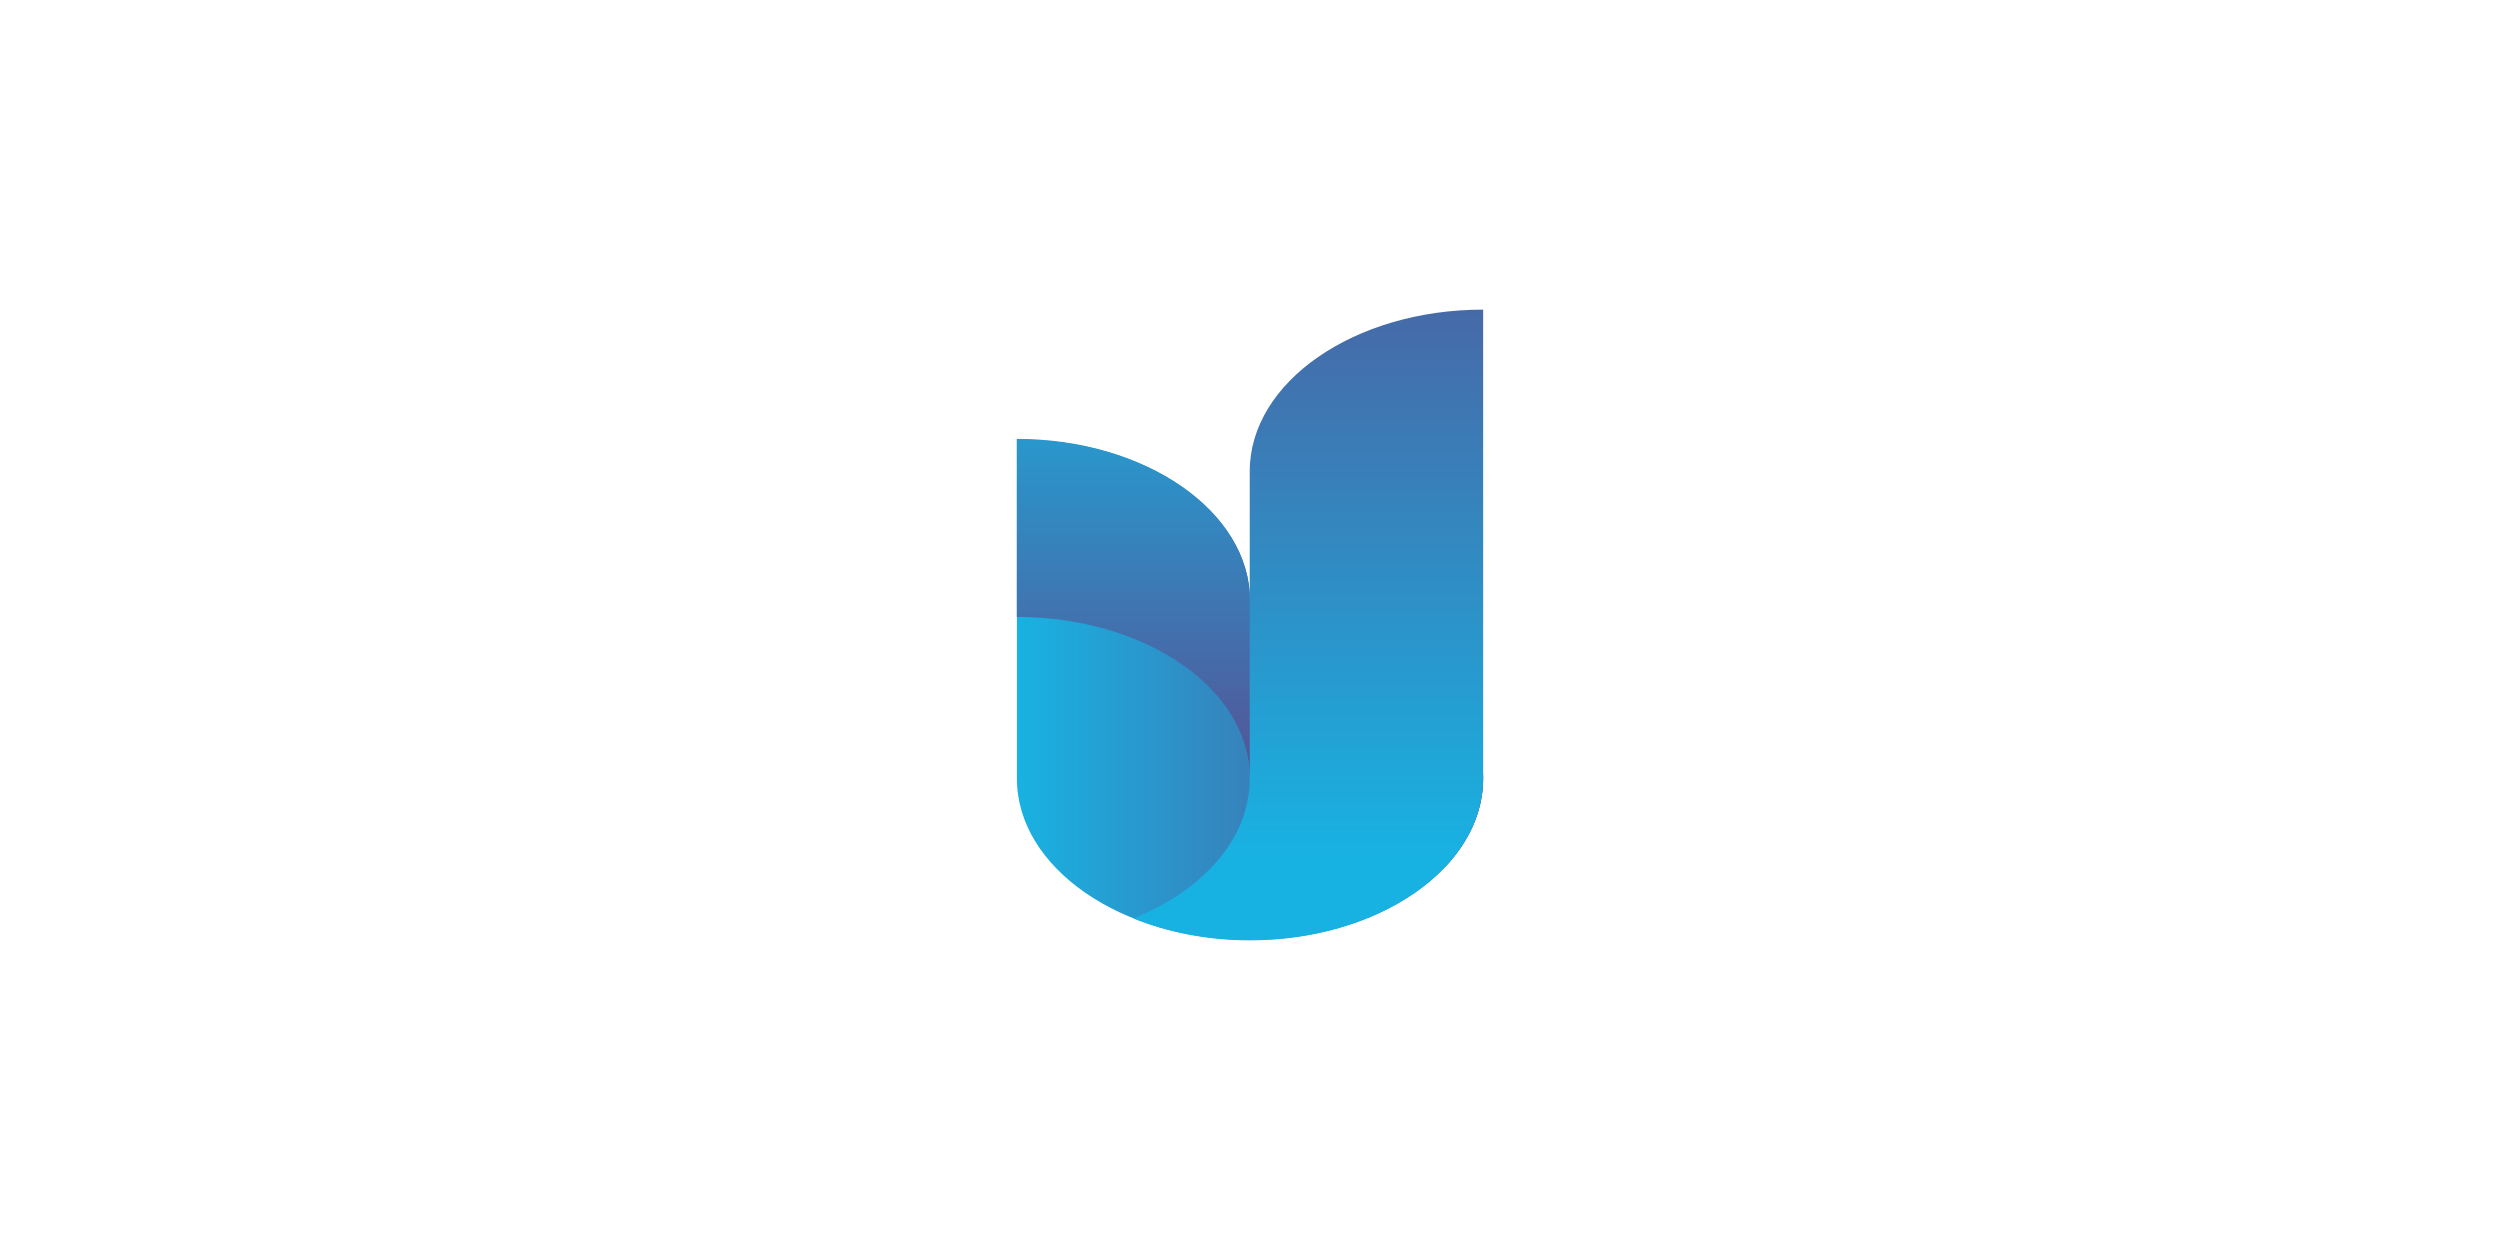
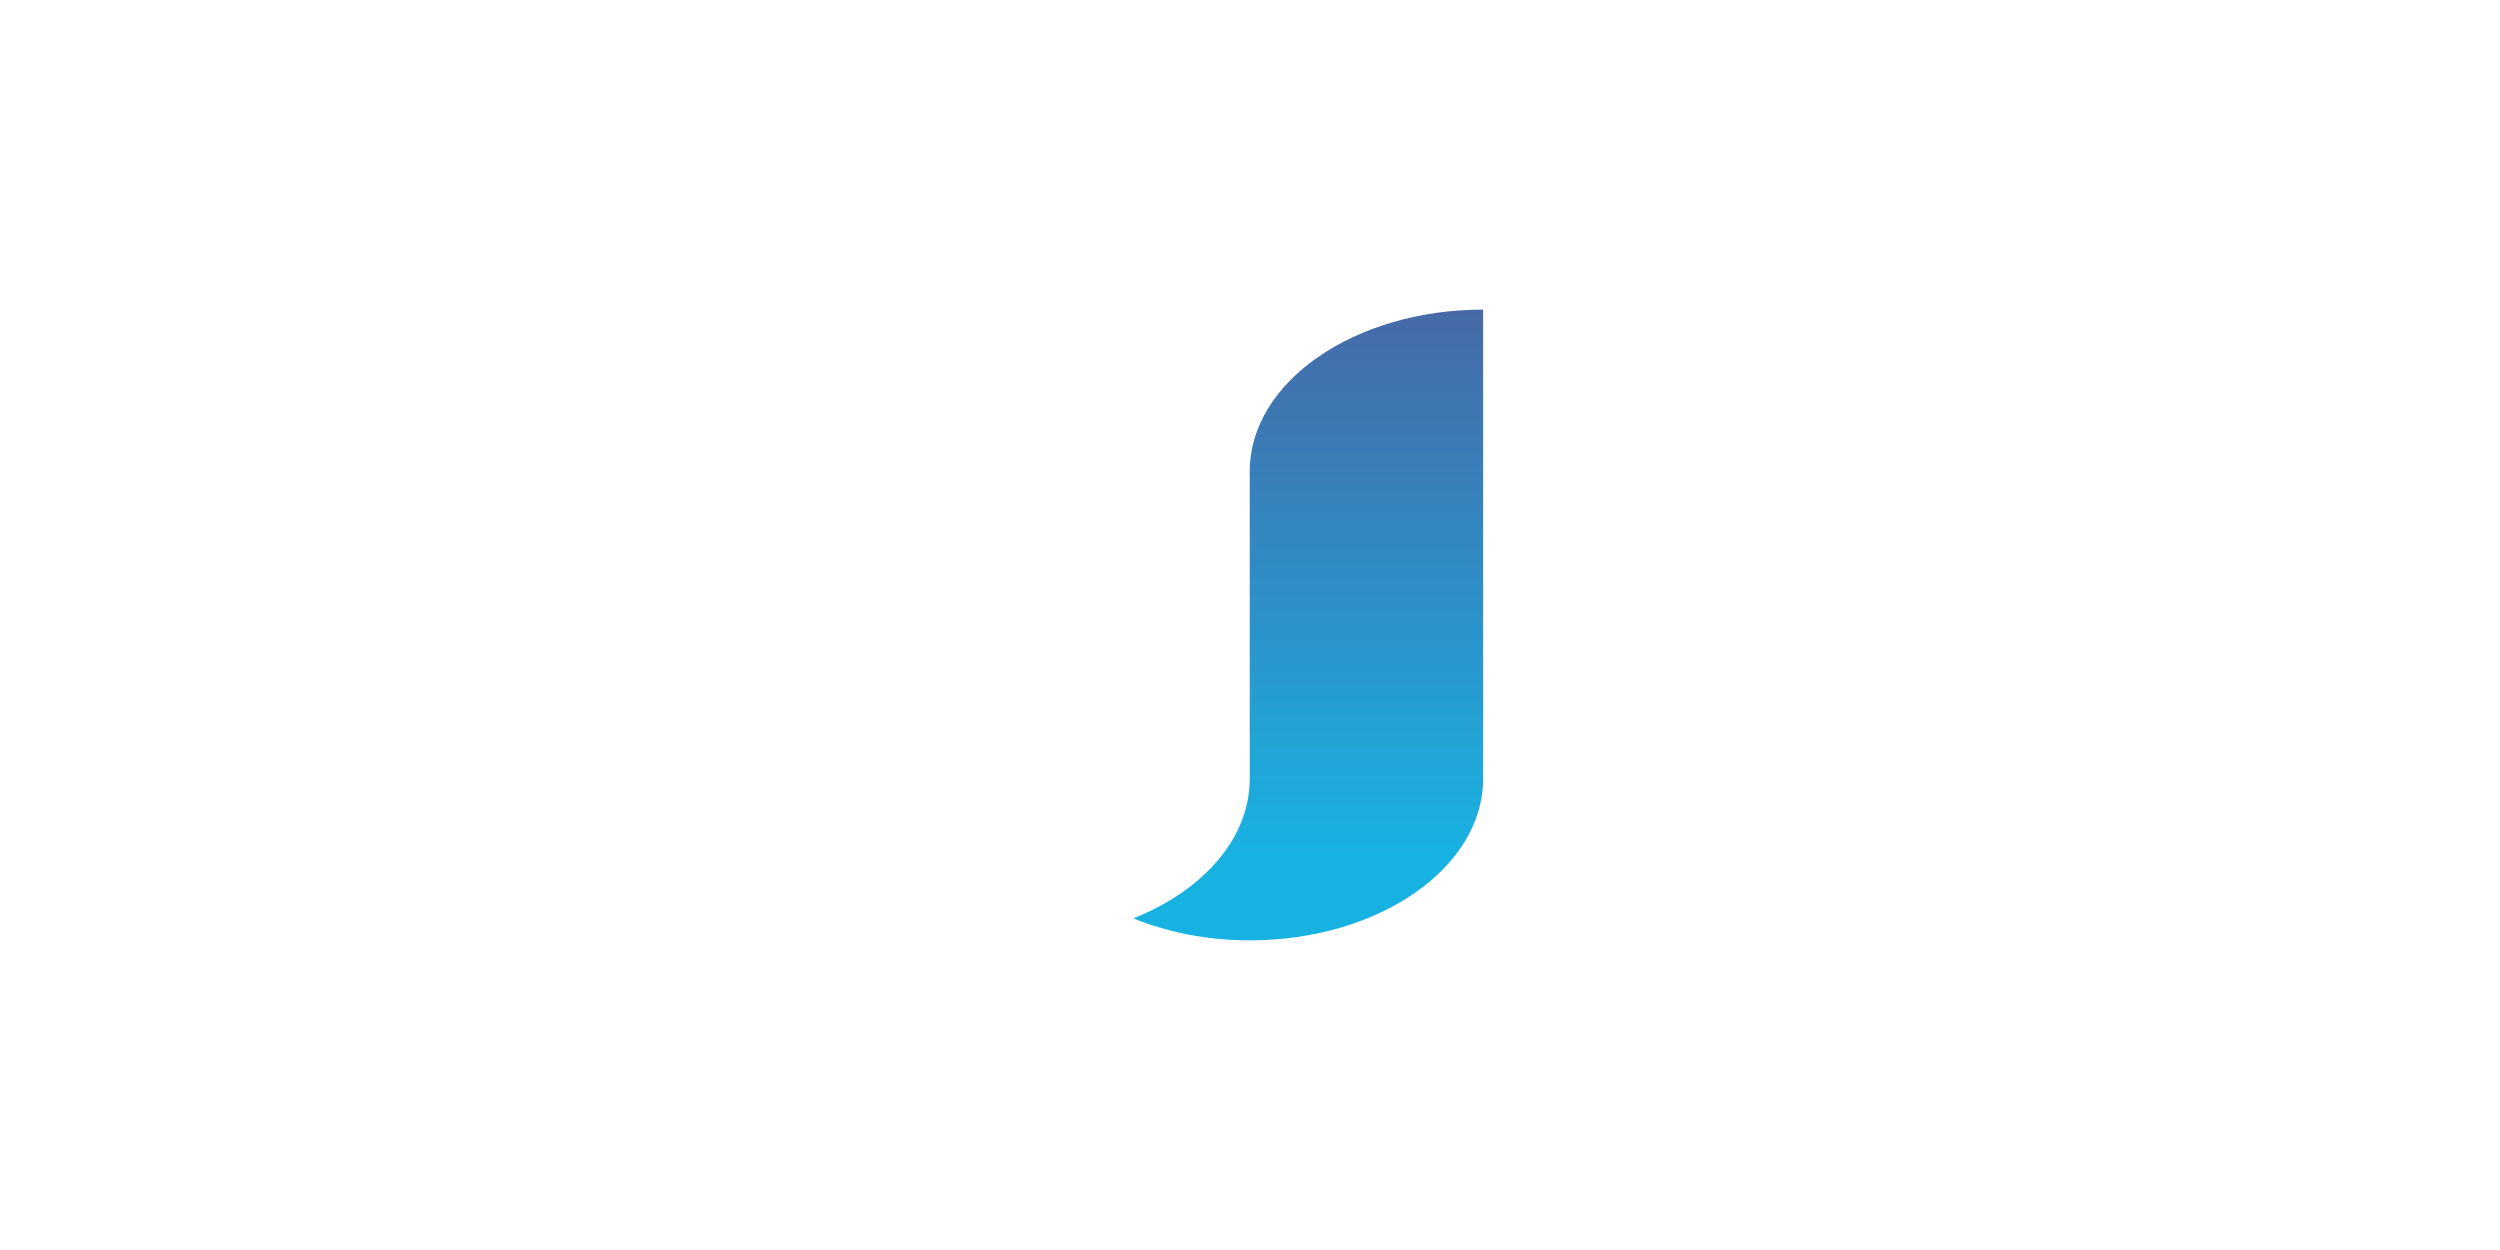
<svg xmlns="http://www.w3.org/2000/svg" width="760" height="380" viewBox="0 0 760 380" fill="none">
  <rect width="760" height="380" fill="white" />
-   <path d="M309.147 236.72C309.147 263.786 340.889 285.75 380 285.75C419.11 285.75 450.852 263.786 450.852 236.72C450.852 209.513 419.11 187.549 380 187.549V182.589C380 155.523 348.258 133.559 309.147 133.559V236.72Z" fill="url(#paint0_linear_3275_2)" />
-   <path d="M309.105 187.553C348.23 187.553 380 209.468 380 236.679V241.533C404.71 241.533 426.479 250.358 439.128 263.742C446.482 255.947 450.894 246.68 450.894 236.679C450.894 209.468 419.124 187.553 380 187.553V182.699C380 155.488 348.23 133.426 309.105 133.426V187.553Z" fill="url(#paint1_linear_3275_2)" />
  <path d="M379.917 143.283V236.711C379.917 254.951 365.681 270.745 344.548 279.198C355.003 283.424 367.015 285.871 379.917 285.871C419.068 285.871 450.877 263.849 450.877 236.711V94.123C411.727 94.123 379.917 116.145 379.917 143.283Z" fill="url(#paint2_linear_3275_2)" />
  <defs>
    <linearGradient id="paint0_linear_3275_2" x1="309.147" y1="209.654" x2="450.852" y2="209.654" gradientUnits="userSpaceOnUse">
      <stop stop-color="#18B2E2" />
      <stop offset="1" stop-color="#565194" />
    </linearGradient>
    <linearGradient id="paint1_linear_3275_2" x1="380" y1="92.536" x2="380" y2="239.62" gradientUnits="userSpaceOnUse">
      <stop stop-color="#18B2E2" />
      <stop offset="1" stop-color="#565194" />
    </linearGradient>
    <linearGradient id="paint2_linear_3275_2" x1="397.713" y1="37.622" x2="397.713" y2="260.067" gradientUnits="userSpaceOnUse">
      <stop stop-color="#565194" />
      <stop offset="1" stop-color="#18B2E2" />
    </linearGradient>
  </defs>
</svg>